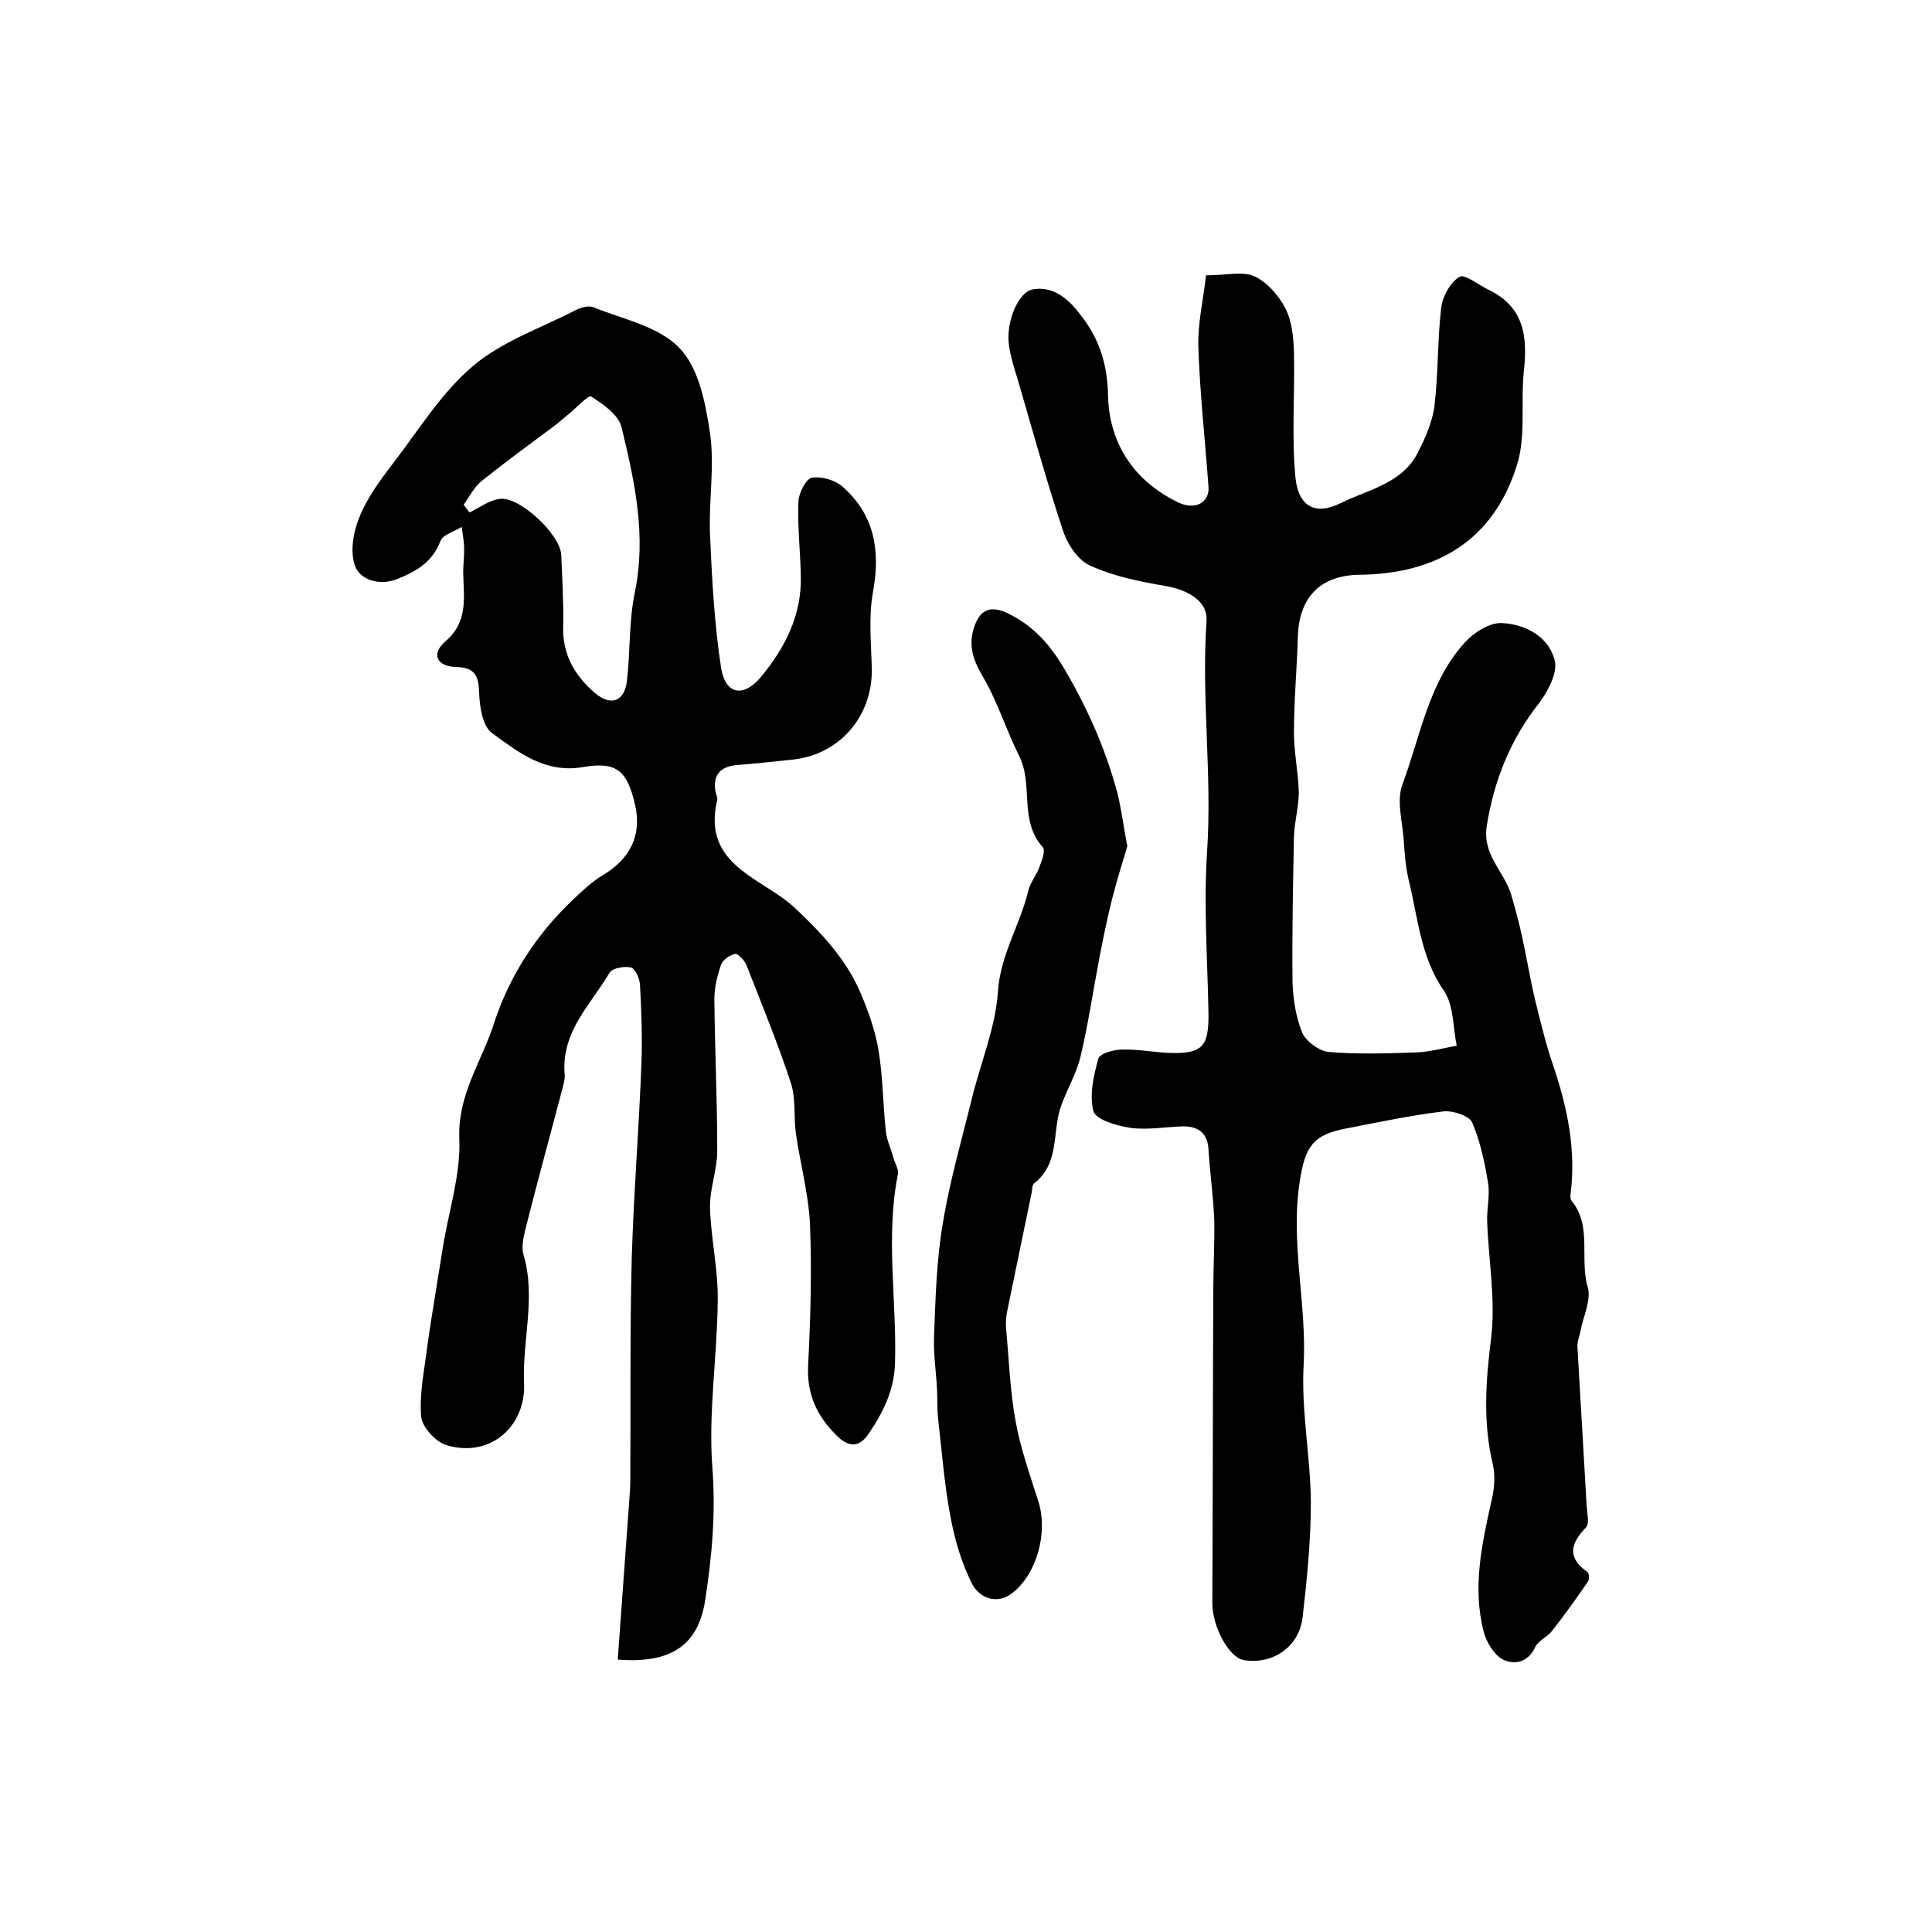
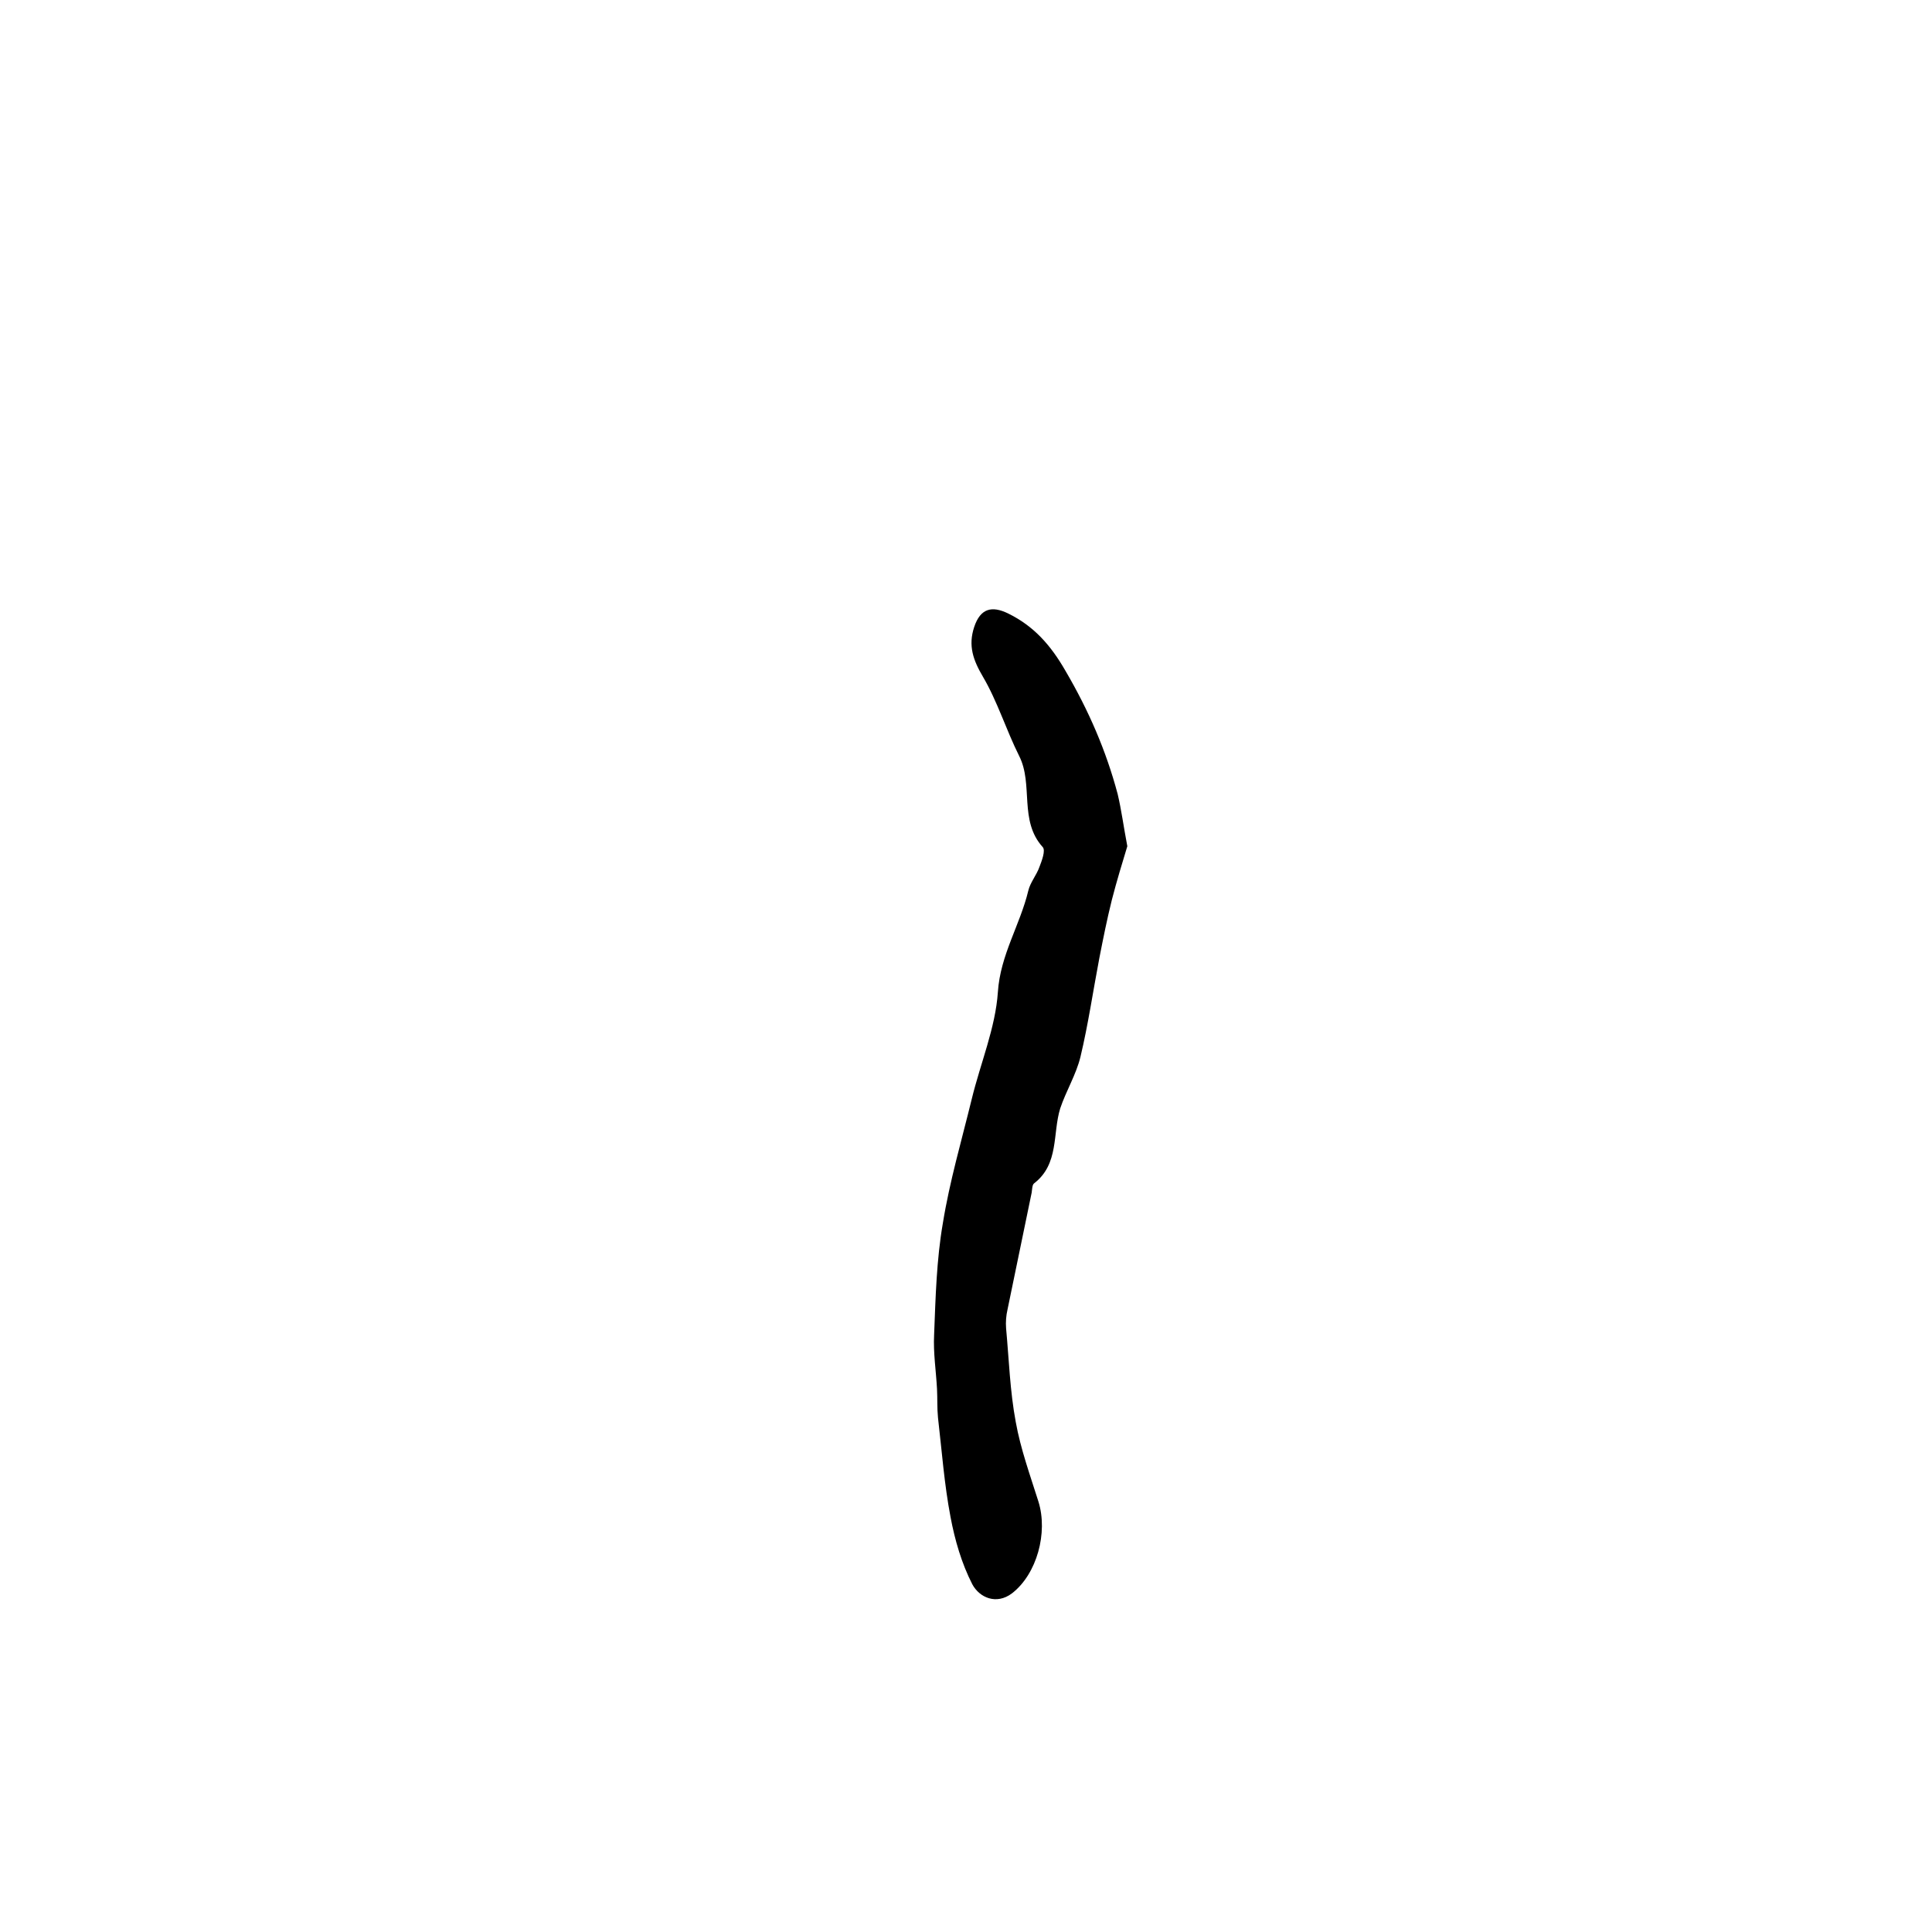
<svg xmlns="http://www.w3.org/2000/svg" version="1.1" id="图层_1" x="0px" y="0px" viewBox="0 0 400 400" style="enable-background:new 0 0 400 400;" xml:space="preserve">
  <style type="text/css">
	.st0{fill:#FFFFFF;}
</style>
  <g>
-     <path d="M249.7,57c4.2,0,7.6-0.9,10,0.2c2.6,1.2,5,3.9,6.4,6.6c1.4,2.7,1.7,6,1.8,9.1c0.2,8.6-0.5,17.3,0.3,25.9c0.6,6,4,8,9.3,5.4   c5.6-2.8,12.7-4,16-10.4c1.6-3.1,3.1-6.5,3.5-9.9c0.8-6.7,0.6-13.6,1.4-20.3c0.3-2.3,1.9-5.2,3.8-6.3c1.1-0.6,3.9,1.7,6,2.7   c7.3,3.5,8.1,9.6,7.3,16.8c-0.7,6.6,0.5,13.6-1.5,19.7c-4.9,15.4-16.5,22.3-32.5,22.5c-8.3,0.1-12.6,4.8-12.8,13   c-0.2,6.6-0.8,13.1-0.8,19.7c0,4.1,0.9,8.2,1,12.3c0,3.1-0.9,6.1-1,9.2c-0.2,10-0.4,20-0.3,30c0.1,3.6,0.7,7.4,2,10.6   c0.8,1.8,3.5,3.8,5.5,4c6,0.5,12,0.3,18,0.1c2.9-0.1,5.7-0.9,8.5-1.4c-0.8-3.8-0.6-8.3-2.6-11.3c-4.9-7-5.4-15.1-7.3-22.8   c-0.7-2.9-0.9-5.9-1.1-8.8c-0.3-3.8-1.5-8-0.2-11.3c3.7-10,5.4-21,12.8-29.2c1.9-2.1,5.1-4.2,7.7-4.1c4.9,0.2,9.8,2.8,11,7.8   c0.6,2.5-1.4,6.3-3.2,8.7c-6,7.6-9.4,16.1-10.9,25.6c-0.9,6,3.7,9.4,5.1,14.2c0.8,2.8,1.6,5.7,2.2,8.5c1,4.5,1.7,9,2.8,13.5   c1.1,4.5,2.2,9,3.7,13.4c2.9,8.6,4.7,17.2,3.6,26.3c-0.1,0.5-0.1,1.1,0.1,1.5c4.4,5.3,1.7,12,3.4,17.9c0.8,2.6-0.8,5.9-1.4,8.8   c-0.2,1.3-0.8,2.5-0.7,3.8c0.6,10.9,1.3,21.9,1.9,32.8c0.1,1.5,0.6,3.6-0.1,4.4c-3.3,3.4-4,6.3,0.3,9.3c0.3,0.2,0.4,1.5,0.1,1.9   c-2.4,3.5-4.9,7-7.5,10.3c-1,1.3-2.9,2-3.5,3.4c-1.5,3.2-4.4,3.6-6.6,2.5c-1.8-0.9-3.4-3.5-4-5.7c-2.4-9.2-0.4-18.2,1.6-27.2   c0.6-2.4,0.8-5.1,0.3-7.4c-2.1-8.7-1.5-17.3-0.4-26.1c1-7.9-0.5-16.2-0.8-24.3c-0.1-2.6,0.6-5.3,0.2-7.9c-0.7-4.3-1.6-8.6-3.3-12.6   c-0.6-1.4-4-2.5-5.9-2.3c-6.7,0.8-13.3,2.2-20,3.5c-7.1,1.3-8.7,3.8-9.8,11c-2,12.8,1.5,25.3,0.8,38.1c-0.5,9.4,1.4,18.8,1.5,28.2   c0,8-0.8,16-1.7,23.9c-0.7,6.1-6.1,9.9-12.2,8.9c-3-0.5-6.5-6.8-6.5-11.8c0.1-21.6,0.1-43.3,0.2-64.9c0-4.8,0.3-9.6,0.2-14.4   c-0.2-4.9-0.9-9.8-1.2-14.7c-0.2-3.3-2.1-4.7-5.2-4.7c-3.7,0.1-7.4,0.8-11,0.3c-2.8-0.4-7.1-1.7-7.6-3.4c-0.9-3.3,0-7.4,1-10.9   c0.3-1.1,3.2-1.9,5-1.9c3.3-0.1,6.6,0.6,9.9,0.7c6.7,0.2,8-1.4,7.9-8.3c-0.2-11.1-1-22.2-0.3-33.2c1.1-16-1.2-31.9-0.1-47.9   c0.3-3.9-3.4-6.4-8.6-7.3c-5.3-0.9-10.7-2-15.5-4.2c-2.5-1.1-4.7-4.4-5.6-7.2c-3.5-10.5-6.4-21.1-9.5-31.7   c-0.7-2.2-1.4-4.5-1.7-6.7c-0.7-4.8,1.9-11.1,5-11.6c4.9-0.8,8.1,2.9,10.5,6.2c3.3,4.5,4.9,9.6,5,15.7c0.2,9.8,5.2,17.7,14.5,22.2   c3.5,1.7,6.6,0.1,6.3-3.3c-0.7-9.7-1.8-19.4-2.1-29.1C248,66.9,249.1,62.1,249.7,57z" />
-     <path d="M127.9,343.6c0.8-11.2,1.6-22.2,2.4-33.2c0.1-1.3,0.2-2.7,0.2-4c0.1-15.3-0.1-30.7,0.3-46c0.4-13.4,1.5-26.8,2-40.2   c0.2-5.5,0-10.9-0.3-16.4c-0.1-1.3-1-3.3-1.9-3.5c-1.3-0.3-3.8,0.1-4.4,1.1c-3.9,6.6-10,12.2-9.3,20.9c0.1,0.8-0.1,1.7-0.3,2.5   c-2.6,9.9-5.3,19.7-7.8,29.6c-0.4,1.7-0.9,3.8-0.4,5.4c2.6,8.9-0.3,17.7,0.1,26.6c0.4,8.5-6.6,15.6-16.1,12.8   c-2.2-0.7-5-3.7-5.2-5.9c-0.4-4.6,0.6-9.3,1.2-14c0.5-4,1.2-7.9,1.8-11.8c0.5-3.1,1-6.2,1.5-9.3c1.2-7.5,3.7-15,3.4-22.4   c-0.4-9.2,4.7-16.1,7.2-24c3.2-9.8,8.8-18.4,16.4-25.6c1.9-1.8,3.9-3.7,6.1-5c5.7-3.4,8.1-8.3,6.7-14.5c-1.6-7-3.7-9.1-10.7-7.9   c-7.9,1.4-13.4-3-18.9-7c-2-1.4-2.6-5.5-2.7-8.4c-0.1-3.5-0.9-5.2-4.7-5.3c-4.1-0.1-5.3-2.7-2.3-5.3c4.8-4.1,3.8-9.1,3.7-14.2   c0-1.6,0.2-3.2,0.2-4.8c0-1.6-0.3-3.1-0.5-4.7c-1.5,0.9-3.9,1.6-4.4,2.9c-1.7,4.4-5,6.3-9,7.9c-3.8,1.5-7.6,0-8.6-2.5   c-1.2-2.9-0.5-7.2,0.8-10.3c1.6-4,4.3-7.7,7-11.2c5.3-6.9,10-14.6,16.5-20.1c6-5.1,13.9-7.8,21.1-11.5c1.1-0.6,2.8-1.1,3.8-0.7   c6.2,2.5,13.7,4,17.9,8.5c4,4.1,5.4,11.5,6.3,17.6c1,6.8-0.3,14,0,21c0.4,9.2,0.9,18.5,2.3,27.6c0.9,5.5,4.6,6.2,8.2,1.9   c5-6,8.5-12.8,8.3-20.9c-0.1-5.2-0.7-10.3-0.5-15.5c0.1-1.8,1.6-4.7,2.8-4.9c2.1-0.3,4.9,0.5,6.5,2c6.6,5.9,7.7,13.4,6.1,21.9   c-0.9,5.2-0.3,10.6-0.2,16c0,9.8-6.9,17.6-16.7,18.5c-3.8,0.4-7.5,0.8-11.3,1.1c-3.2,0.3-4.9,1.9-4.4,5.3c0.1,0.7,0.5,1.4,0.4,1.9   c-3.3,13.7,9.5,16.1,16.2,22.5c5.4,5.1,10.3,10.3,13.3,17.1c1.7,3.9,3.2,8.1,3.9,12.3c0.9,5.5,0.9,11.1,1.5,16.7   c0.2,1.9,1.1,3.7,1.6,5.6c0.3,1.1,1.1,2.3,0.9,3.3c-2.6,13-0.2,26.2-0.6,39.2c-0.2,5.7-2.5,10.2-5.5,14.6c-1.9,2.8-4.1,2.8-6.6,0.3   c-4-4-6.1-8.3-5.9-14.2c0.5-9.8,0.8-19.7,0.4-29.5c-0.3-6.3-2-12.5-2.9-18.7c-0.5-3.4,0-7.1-1-10.4c-2.7-8.3-6.1-16.5-9.3-24.7   c-0.4-0.9-1.7-2.3-2.3-2.2c-1.1,0.2-2.5,1.2-2.9,2.2c-0.8,2.3-1.4,4.8-1.4,7.2c0.1,10.5,0.6,20.9,0.6,31.4c0,3.9-1.6,7.9-1.5,11.8   c0.2,6.4,1.7,12.8,1.6,19.2c-0.1,11.6-2,23.3-1.1,34.7c0.7,9.3-0.1,18.3-1.5,27.3C144.6,340.4,139.2,344.5,127.9,343.6z M96,104.5   c0.4,0.5,0.8,1.1,1.2,1.6c2.1-1,4-2.5,6.2-2.8c4-0.7,12.6,7.3,12.8,11.6c0.2,4.9,0.5,9.8,0.4,14.7c-0.2,5.9,2.4,10.3,6.6,13.9   c3.3,2.8,6.1,1.7,6.6-2.5c0.7-6,0.4-12.3,1.6-18.2c2.5-11.8,0-23.1-2.7-34.3c-0.6-2.6-3.8-4.8-6.3-6.4c-0.6-0.4-3.3,2.6-5.1,4   c-0.8,0.6-1.5,1.3-2.3,1.9c-5.1,3.8-10.3,7.6-15.3,11.6C98.2,100.8,97.2,102.8,96,104.5z" />
    <path d="M233.4,175.2c-1,3.3-2.2,7.2-3.2,11.1c-1,4-1.8,8-2.6,12.1c-1.3,6.8-2.3,13.7-3.9,20.4c-0.9,3.7-3,7.1-4.2,10.7   c-1.6,5.2-0.2,11.5-5.4,15.5c-0.4,0.3-0.4,1.2-0.5,1.9c-1.7,8.1-3.3,16.1-5,24.2c-0.3,1.3-0.4,2.6-0.3,3.9c0.6,6.5,0.8,13,2,19.4   c1,5.6,3,11.1,4.7,16.5c2,6.4-0.3,15-5.5,19c-3.2,2.4-6.7,0.9-8.2-1.9c-2.2-4.3-3.6-9.1-4.5-13.9c-1.3-6.8-1.8-13.7-2.6-20.6   c-0.2-2-0.1-4-0.2-5.9c-0.2-3.8-0.8-7.5-0.6-11.3c0.3-7.7,0.5-15.5,1.8-23c1.4-8.7,3.9-17.2,6-25.8c1.8-7.4,4.9-14.7,5.4-22.1   c0.5-7.7,4.6-13.9,6.3-21c0.4-1.7,1.7-3.2,2.3-4.9c0.5-1.3,1.3-3.4,0.7-4.1c-5-5.5-1.9-13-4.9-18.9c-2.7-5.4-4.5-11.3-7.5-16.4   c-2-3.4-3.1-6.4-1.8-10.3c1.3-3.9,3.7-4.4,7-2.8c5.3,2.6,8.8,6.5,11.9,11.9c4.8,8.2,8.4,16.5,10.8,25.5   C232.2,167.8,232.6,171,233.4,175.2z" />
  </g>
</svg>